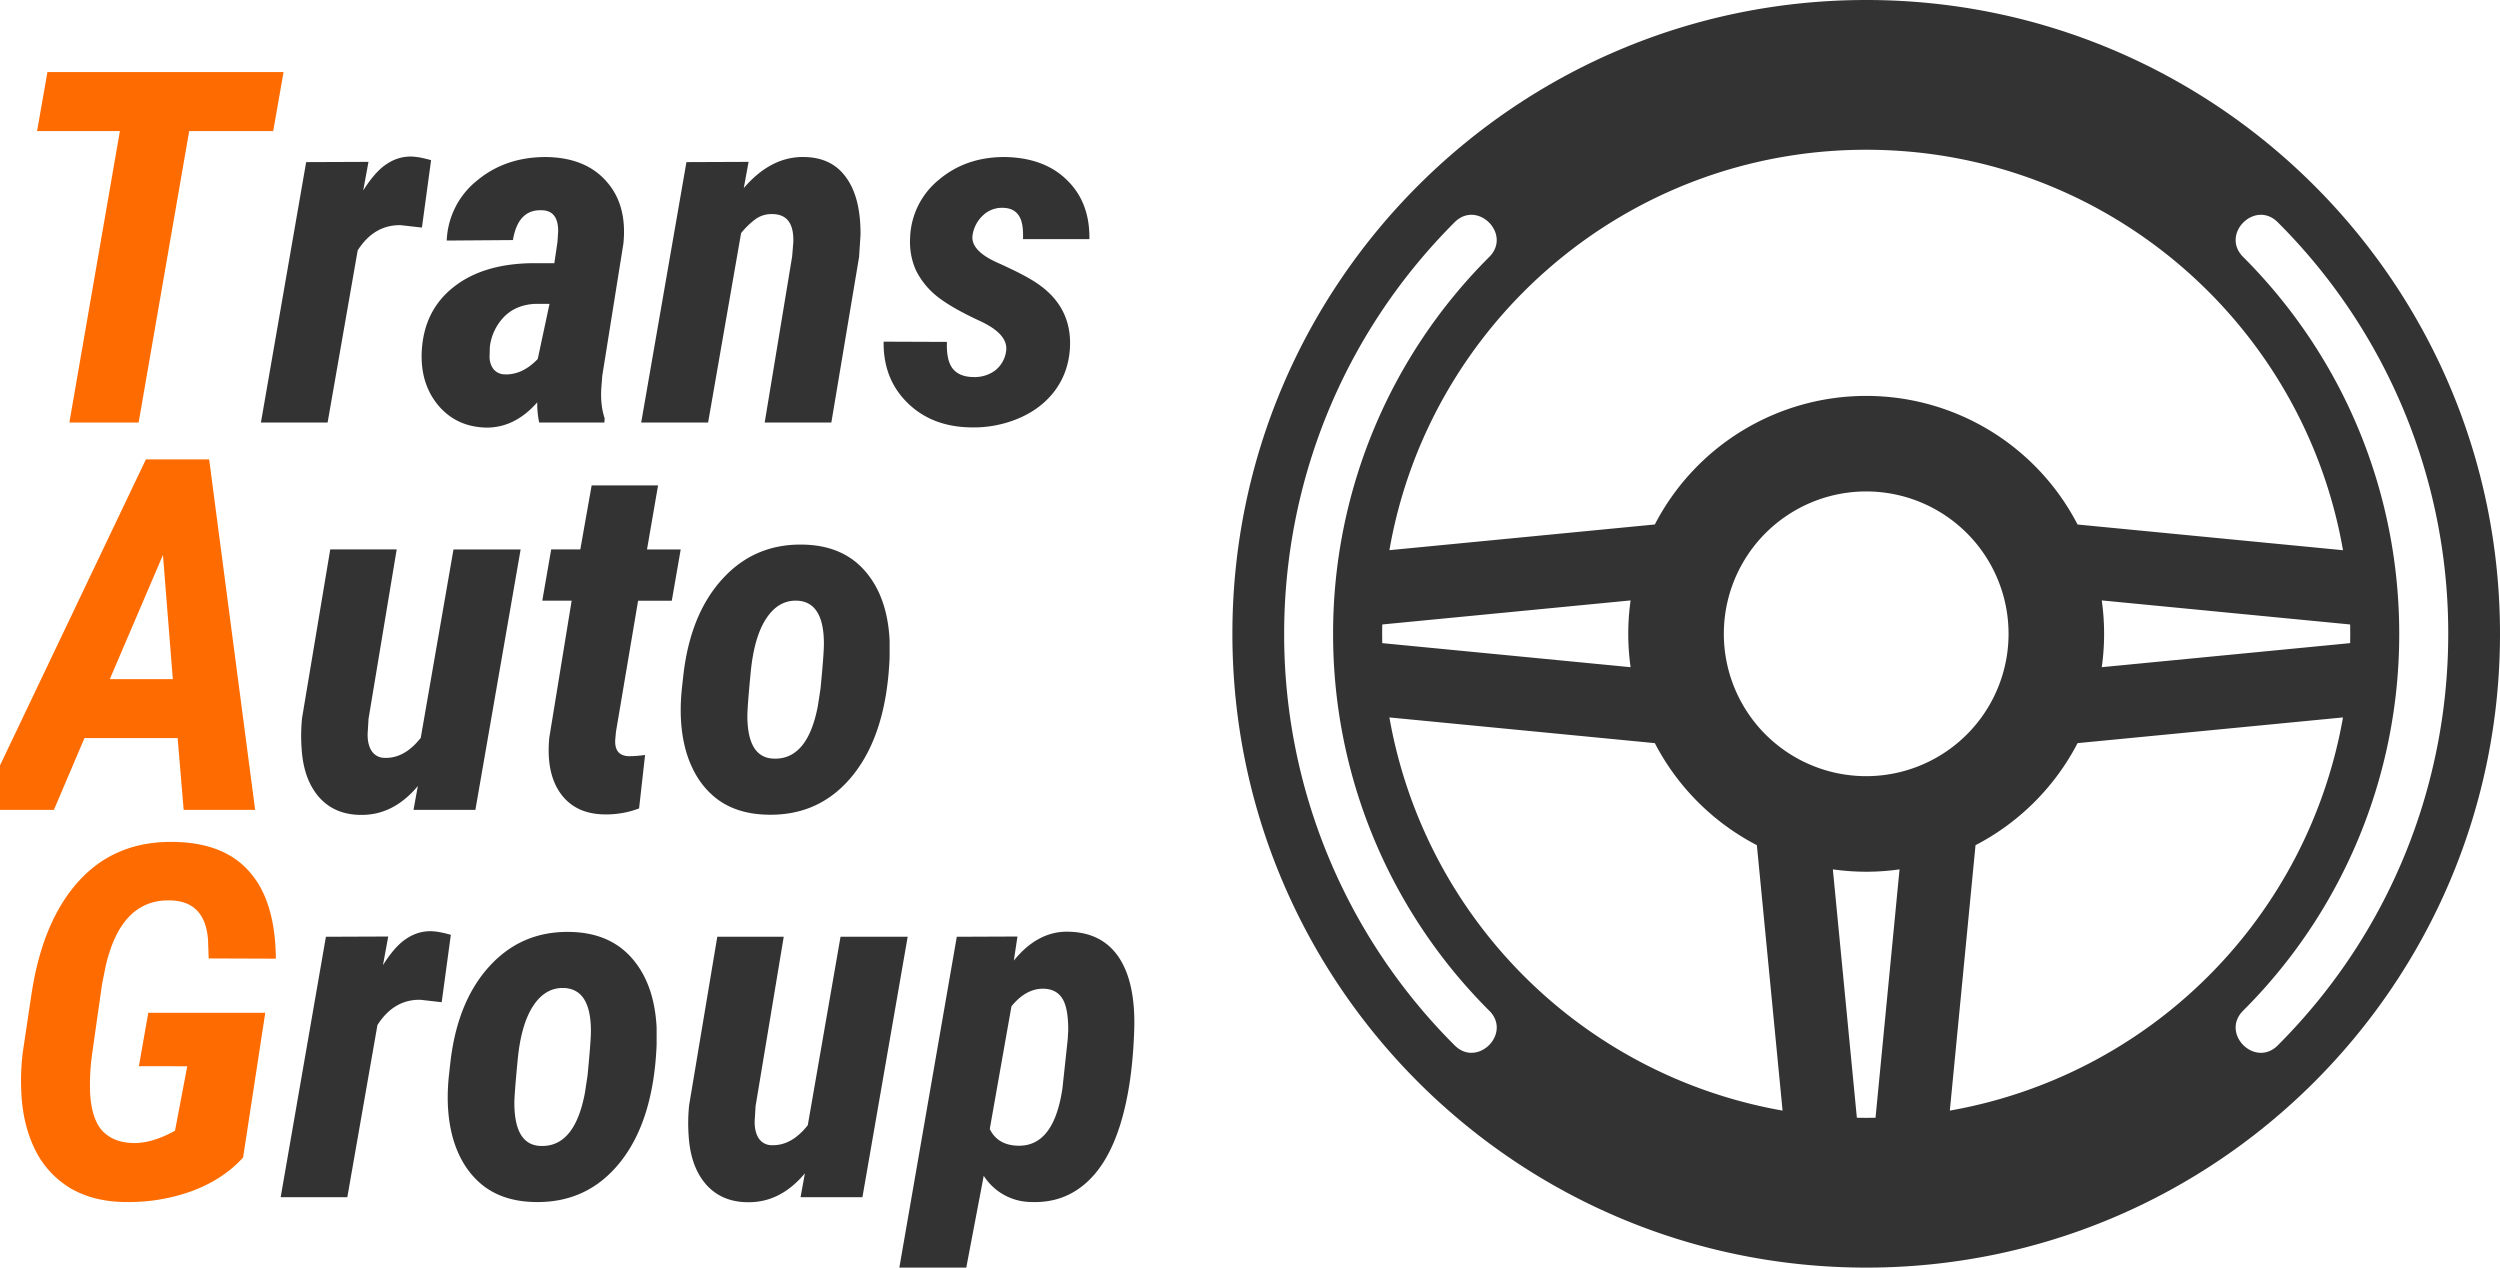
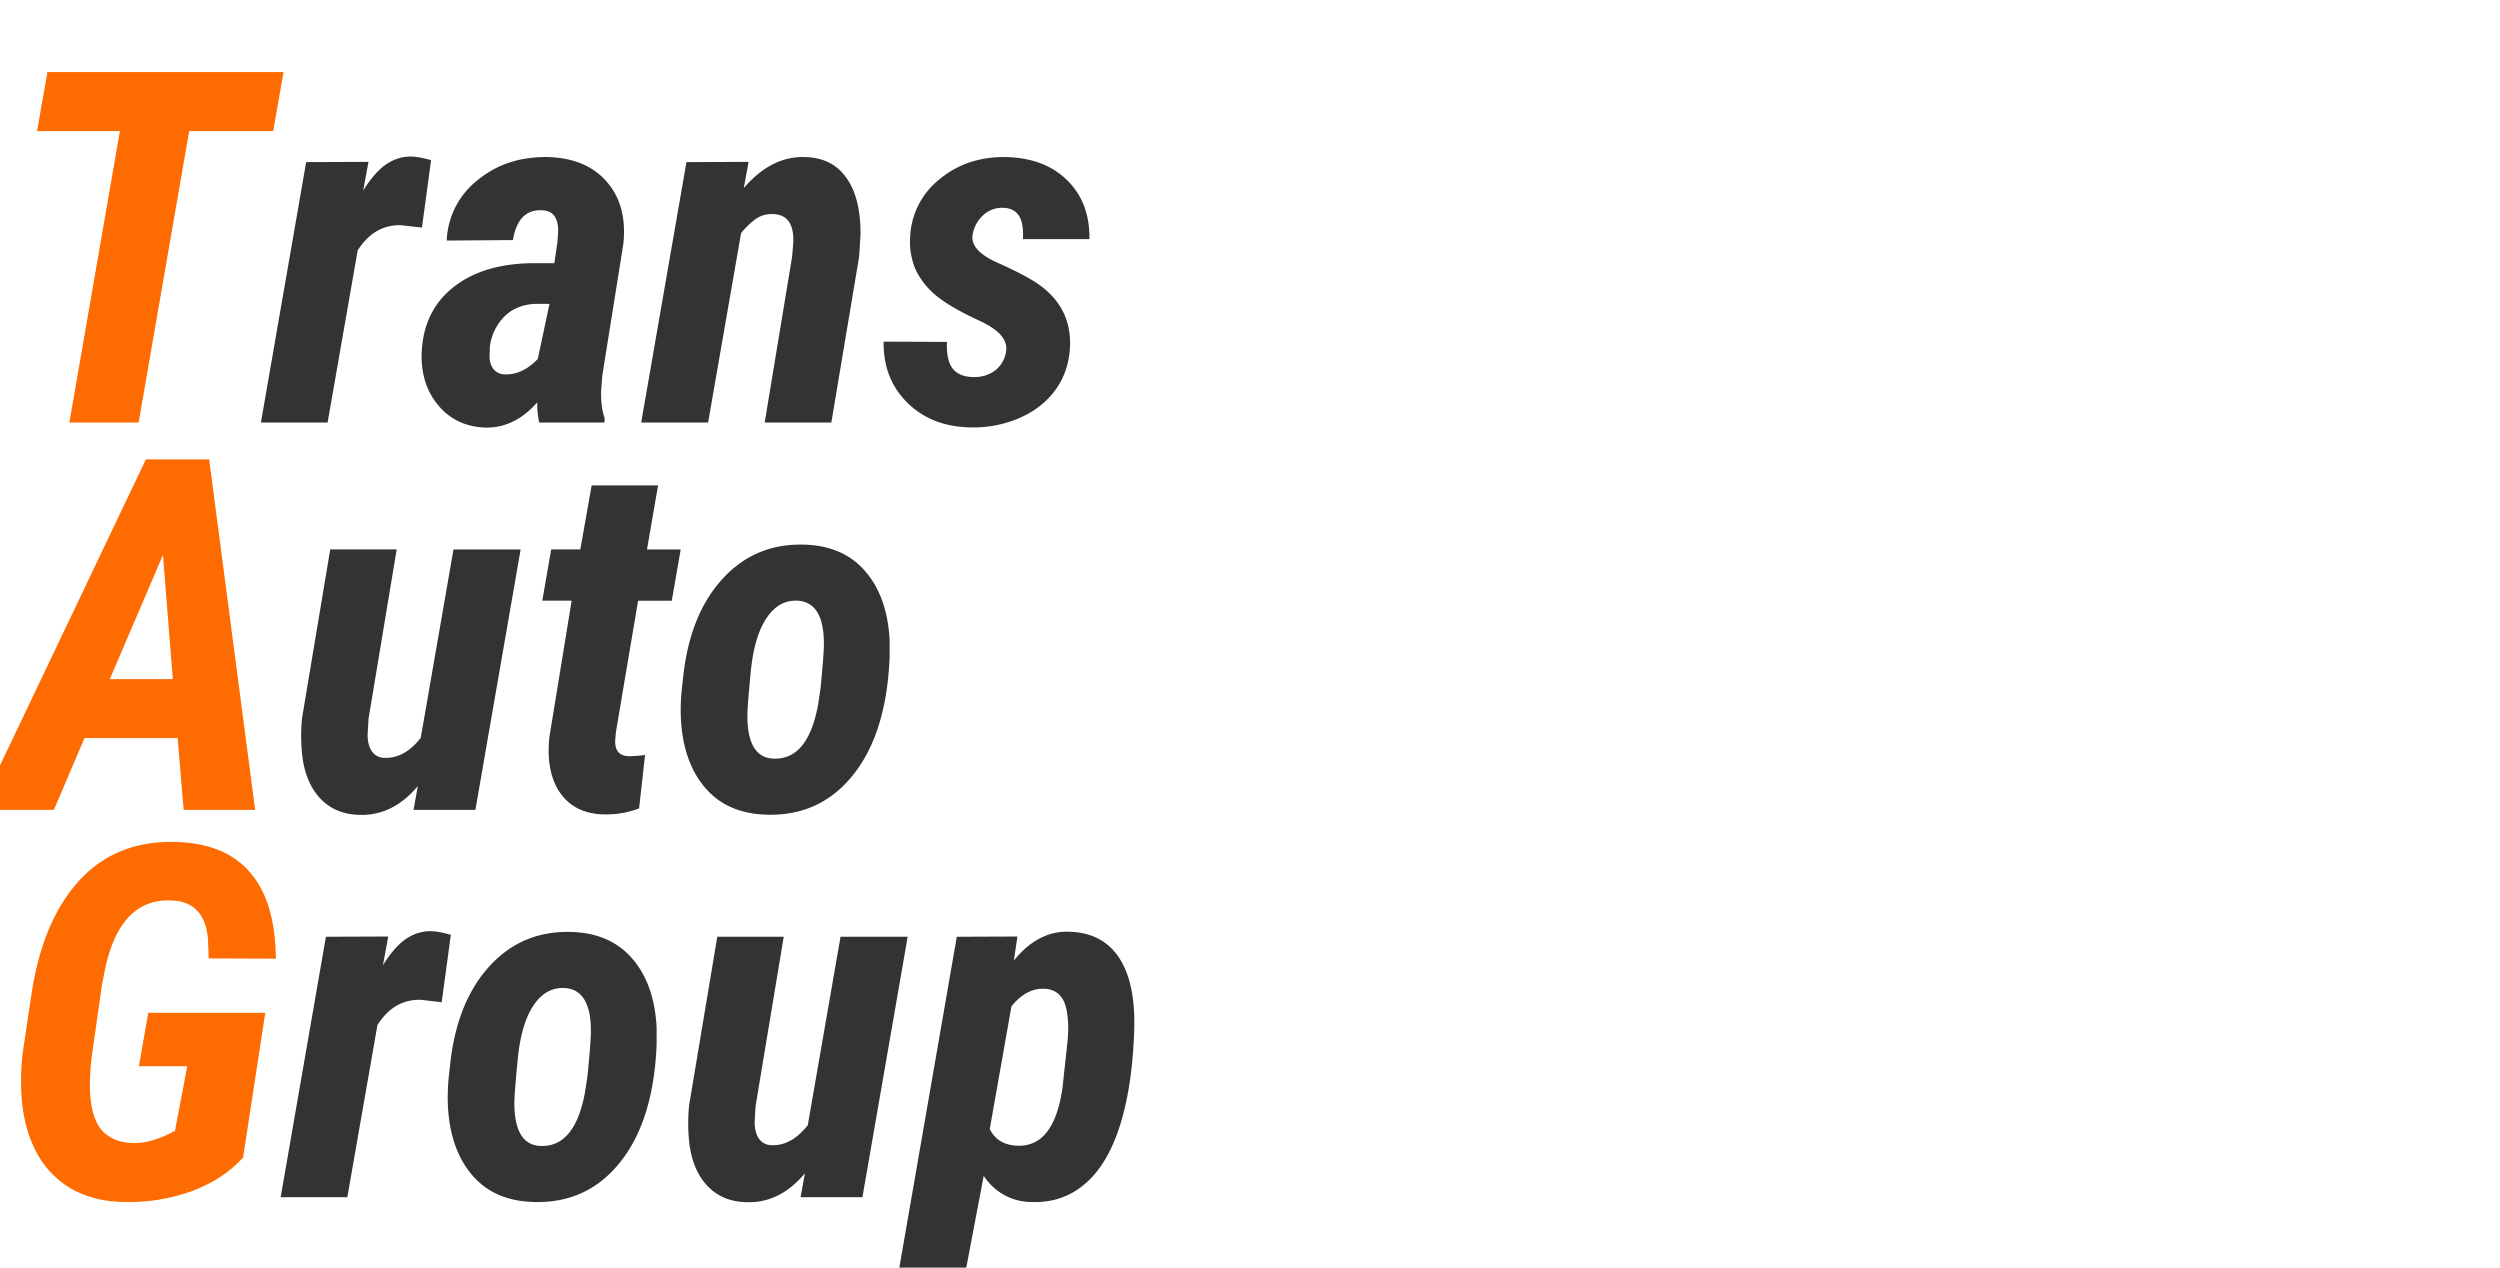
<svg xmlns="http://www.w3.org/2000/svg" width="71" height="36" fill="none">
  <g clip-path="url(#clip0)">
-     <path fill-rule="evenodd" clip-rule="evenodd" d="M53 24.757a6.83 6.83 0 01-.947-.067l.682 7.054.265.003.265-.003.682-7.054c-.31.044-.626.067-.947.067zm-13.541-9.132l7.538-.73A6.757 6.757 0 0153 11.244a6.756 6.756 0 016.003 3.652l7.538.73C65.416 9.164 59.782 4.253 53 4.253c-6.783 0-12.416 4.91-13.541 11.372zm6.85 1.427l-7.053.683-.003.265.003.265 7.053.683a6.78 6.78 0 010-1.896zm.688 4.053l-7.538-.73a13.757 13.757 0 0011.166 11.166l-.73-7.538a6.788 6.788 0 01-2.898-2.898zm19.544-.73l-7.538.73a6.787 6.787 0 01-2.898 2.898l-.73 7.538a13.757 13.757 0 0011.166-11.166zm-6.85-1.427l7.053-.683.003-.265-.003-.265-7.054-.683a6.775 6.775 0 010 1.896zM53 36c-9.941 0-18-8.06-18-18S43.059 0 53 0c9.94 0 18 8.06 18 18s-8.06 18-18 18zm-10.704-7.296c.647.648-.337 1.631-.984.984A16.478 16.478 0 0136.47 18c0-4.23 1.614-8.46 4.841-11.688.647-.647 1.63.337.985.984A15.092 15.092 0 0037.86 18a15.09 15.09 0 004.435 10.704zM63.704 7.296c-.647-.648.337-1.631.984-.984A16.48 16.48 0 0169.53 18c0 4.23-1.614 8.46-4.841 11.688-.648.648-1.632-.336-.985-.984A15.091 15.091 0 0068.138 18c0-4.028-1.585-7.856-4.434-10.704zM53 22.043a4.043 4.043 0 100-8.086 4.043 4.043 0 000 8.086z" fill="#333" />
    <path d="M7.759 3.722H5.373L3.937 12H1.97l1.435-8.278H1.053l.294-1.675h6.706l-.294 1.675zm-2.714 17.24H2.399L1.531 23H-.602l4.745-9.953H5.94L7.246 23h-2.03l-.171-2.037zm-1.928-1.674h1.791l-.28-3.527-1.51 3.527zm3.787 13.584c-.369.41-.85.727-1.442.95a5.257 5.257 0 01-1.907.315c-.597-.005-1.115-.135-1.552-.39a2.62 2.62 0 01-1.019-1.121c-.237-.492-.364-1.057-.382-1.695a6.44 6.44 0 01.047-1.06l.247-1.647c.21-1.386.66-2.457 1.353-3.213.693-.757 1.595-1.124 2.707-1.1.948.017 1.661.304 2.14.86.483.552.729 1.37.738 2.455l-1.907-.007-.02-.547c-.06-.711-.409-1.078-1.047-1.1-.943-.037-1.563.585-1.859 1.866l-.103.512-.273 1.921a6.43 6.43 0 00-.068 1.121c.022.51.136.882.341 1.114.21.228.504.347.882.356.356.009.752-.107 1.19-.349l.348-1.832H3.944l.267-1.517h3.322l-.629 4.108z" fill="#FE6B00" />
    <path d="M11.983 6.463l-.601-.068c-.506-.01-.914.23-1.224.717L9.304 12H7.41l1.285-7.396 1.77-.007-.15.813c.224-.355.443-.604.657-.745.214-.146.444-.219.69-.219.146 0 .34.034.581.103l-.26 1.914zM15.313 12a2.552 2.552 0 01-.055-.574c-.42.478-.898.718-1.436.718-.57-.01-1.027-.22-1.374-.63-.342-.41-.499-.92-.471-1.53.04-.784.346-1.397.916-1.84.57-.446 1.335-.67 2.296-.67h.554l.089-.601.02-.308c0-.396-.159-.594-.478-.594-.442-.014-.71.269-.807.847l-1.88.014a2.296 2.296 0 01.876-1.716c.542-.446 1.203-.665 1.982-.656.734.018 1.294.25 1.682.697.392.442.551 1.028.478 1.757l-.601 3.76-.028.362c-.018.32.014.6.096.841l-.007.123h-1.852zm-.971-1.367c.332.009.642-.137.93-.438l.334-1.565h-.41c-.364.018-.658.141-.881.369a1.466 1.466 0 00-.404.861l-.007.26a.58.58 0 00.11.362.416.416 0 00.328.15zm6.918-6.036l-.137.745c.52-.606 1.096-.9 1.73-.882.52.01.913.205 1.182.588.274.378.408.918.404 1.62l-.041.629L23.61 12h-1.893l.78-4.717.033-.403c.018-.533-.182-.8-.601-.8a.774.774 0 00-.5.164c-.136.105-.264.23-.382.376L20.11 12h-1.9l1.285-7.396 1.764-.007zm7.314 5.373c.046-.32-.203-.604-.745-.855-.542-.25-.95-.485-1.224-.704a2.184 2.184 0 01-.594-.738 1.983 1.983 0 01-.164-.916 2.21 2.21 0 01.82-1.654c.52-.438 1.153-.652 1.9-.643.739.018 1.32.24 1.744.663.428.42.638.975.628 1.668h-1.886c.013-.324-.03-.551-.13-.684-.096-.136-.248-.205-.458-.205a.776.776 0 00-.56.226.951.951 0 00-.281.533c-.055.296.175.56.69.793.52.233.894.426 1.122.581.679.451.995 1.069.95 1.853-.028.46-.171.863-.43 1.21-.256.341-.6.603-1.033.786a3.29 3.29 0 01-1.395.253c-.72-.019-1.308-.253-1.763-.704-.456-.452-.68-1.028-.67-1.73l1.798.007c-.014.355.043.61.17.766.128.154.326.232.595.232a.974.974 0 00.602-.185.838.838 0 00.314-.553zM11.867 22.323c-.465.556-1.007.83-1.627.82-.483-.004-.87-.166-1.162-.485-.292-.323-.46-.763-.506-1.32a5.082 5.082 0 01.007-.95l.8-4.785h1.887l-.8 4.813-.02.335c-.019.228.013.412.095.554a.436.436 0 00.383.218c.373.014.715-.175 1.025-.567l.93-5.352h1.907L13.501 23h-1.757l.123-.677zm6.822-8.538l-.314 1.819h.957l-.253 1.456h-.957l-.629 3.725-.02.219c-.019.305.109.462.383.472a3.32 3.32 0 00.464-.035l-.17 1.518a2.62 2.62 0 01-.985.17c-.551-.008-.966-.207-1.244-.594s-.385-.916-.321-1.586l.635-3.89h-.834l.253-1.456h.827l.322-1.818h1.886zm4.136 1.682c.748.018 1.33.271 1.75.759.42.487.65 1.141.69 1.962v.485c-.059 1.43-.403 2.54-1.032 3.329-.624.784-1.44 1.162-2.447 1.135-.588-.014-1.073-.171-1.456-.472-.383-.305-.658-.727-.827-1.265-.164-.537-.21-1.155-.137-1.852l.041-.37c.132-1.161.504-2.075 1.114-2.74.611-.67 1.38-.994 2.304-.971zm-1.6 4.853c0 .789.242 1.197.725 1.224.656.036 1.083-.465 1.279-1.504l.075-.492c.064-.656.095-1.078.095-1.265 0-.784-.248-1.192-.745-1.223-.36-.019-.656.148-.888.499-.233.35-.38.859-.445 1.524-.064.66-.095 1.073-.095 1.237zm-8.681 8.143l-.602-.069c-.505-.009-.913.23-1.223.718L9.864 34H7.971l1.285-7.396 1.77-.007-.15.813c.223-.355.442-.604.656-.745.214-.146.445-.219.69-.219.146 0 .34.034.582.103l-.26 1.914zm3.664-1.996c.747.018 1.33.271 1.75.759.42.487.65 1.141.69 1.962v.485c-.059 1.43-.403 2.54-1.032 3.329-.624.784-1.44 1.162-2.447 1.135-.588-.014-1.073-.171-1.456-.472-.383-.305-.659-.727-.827-1.265-.164-.537-.21-1.155-.137-1.852l.041-.37c.132-1.161.504-2.075 1.114-2.74.611-.67 1.379-.994 2.304-.971zm-1.6 4.853c0 .789.242 1.197.725 1.224.656.036 1.082-.465 1.278-1.504l.075-.492c.064-.656.096-1.078.096-1.265 0-.784-.248-1.192-.745-1.223-.36-.019-.656.148-.889.499-.232.35-.38.859-.444 1.524-.064.66-.096 1.073-.096 1.237zm8.251 2.003c-.465.556-1.007.83-1.627.82-.483-.004-.87-.166-1.162-.485-.291-.323-.46-.763-.506-1.32a5.078 5.078 0 01.007-.95l.8-4.785h1.887l-.8 4.813-.02.335c-.019.228.013.412.095.554a.436.436 0 00.383.218c.374.014.715-.175 1.025-.567l.93-5.352h1.907L24.493 34h-1.757l.123-.677zm6.433.814a1.61 1.61 0 01-1.354-.745l-.656 3.452h-1.887l1.778-10.24 1.723-.007-.103.683c.451-.556.964-.83 1.538-.82.647.01 1.13.255 1.45.738.318.483.462 1.176.43 2.078-.036 1.062-.173 1.965-.41 2.707-.237.739-.57 1.288-.998 1.648-.424.36-.928.529-1.511.506zm1.046-4.881c0-.428-.057-.73-.171-.902-.11-.174-.283-.265-.52-.274-.337-.009-.644.157-.922.5l-.616 3.485c.146.297.401.454.766.472.702.037 1.135-.508 1.299-1.634l.15-1.394.014-.253z" fill="#333" />
  </g>
  <defs>
    <clipPath id="clip0">
      <path fill="#fff" d="M0 0h71v36H0z" />
    </clipPath>
  </defs>
</svg>